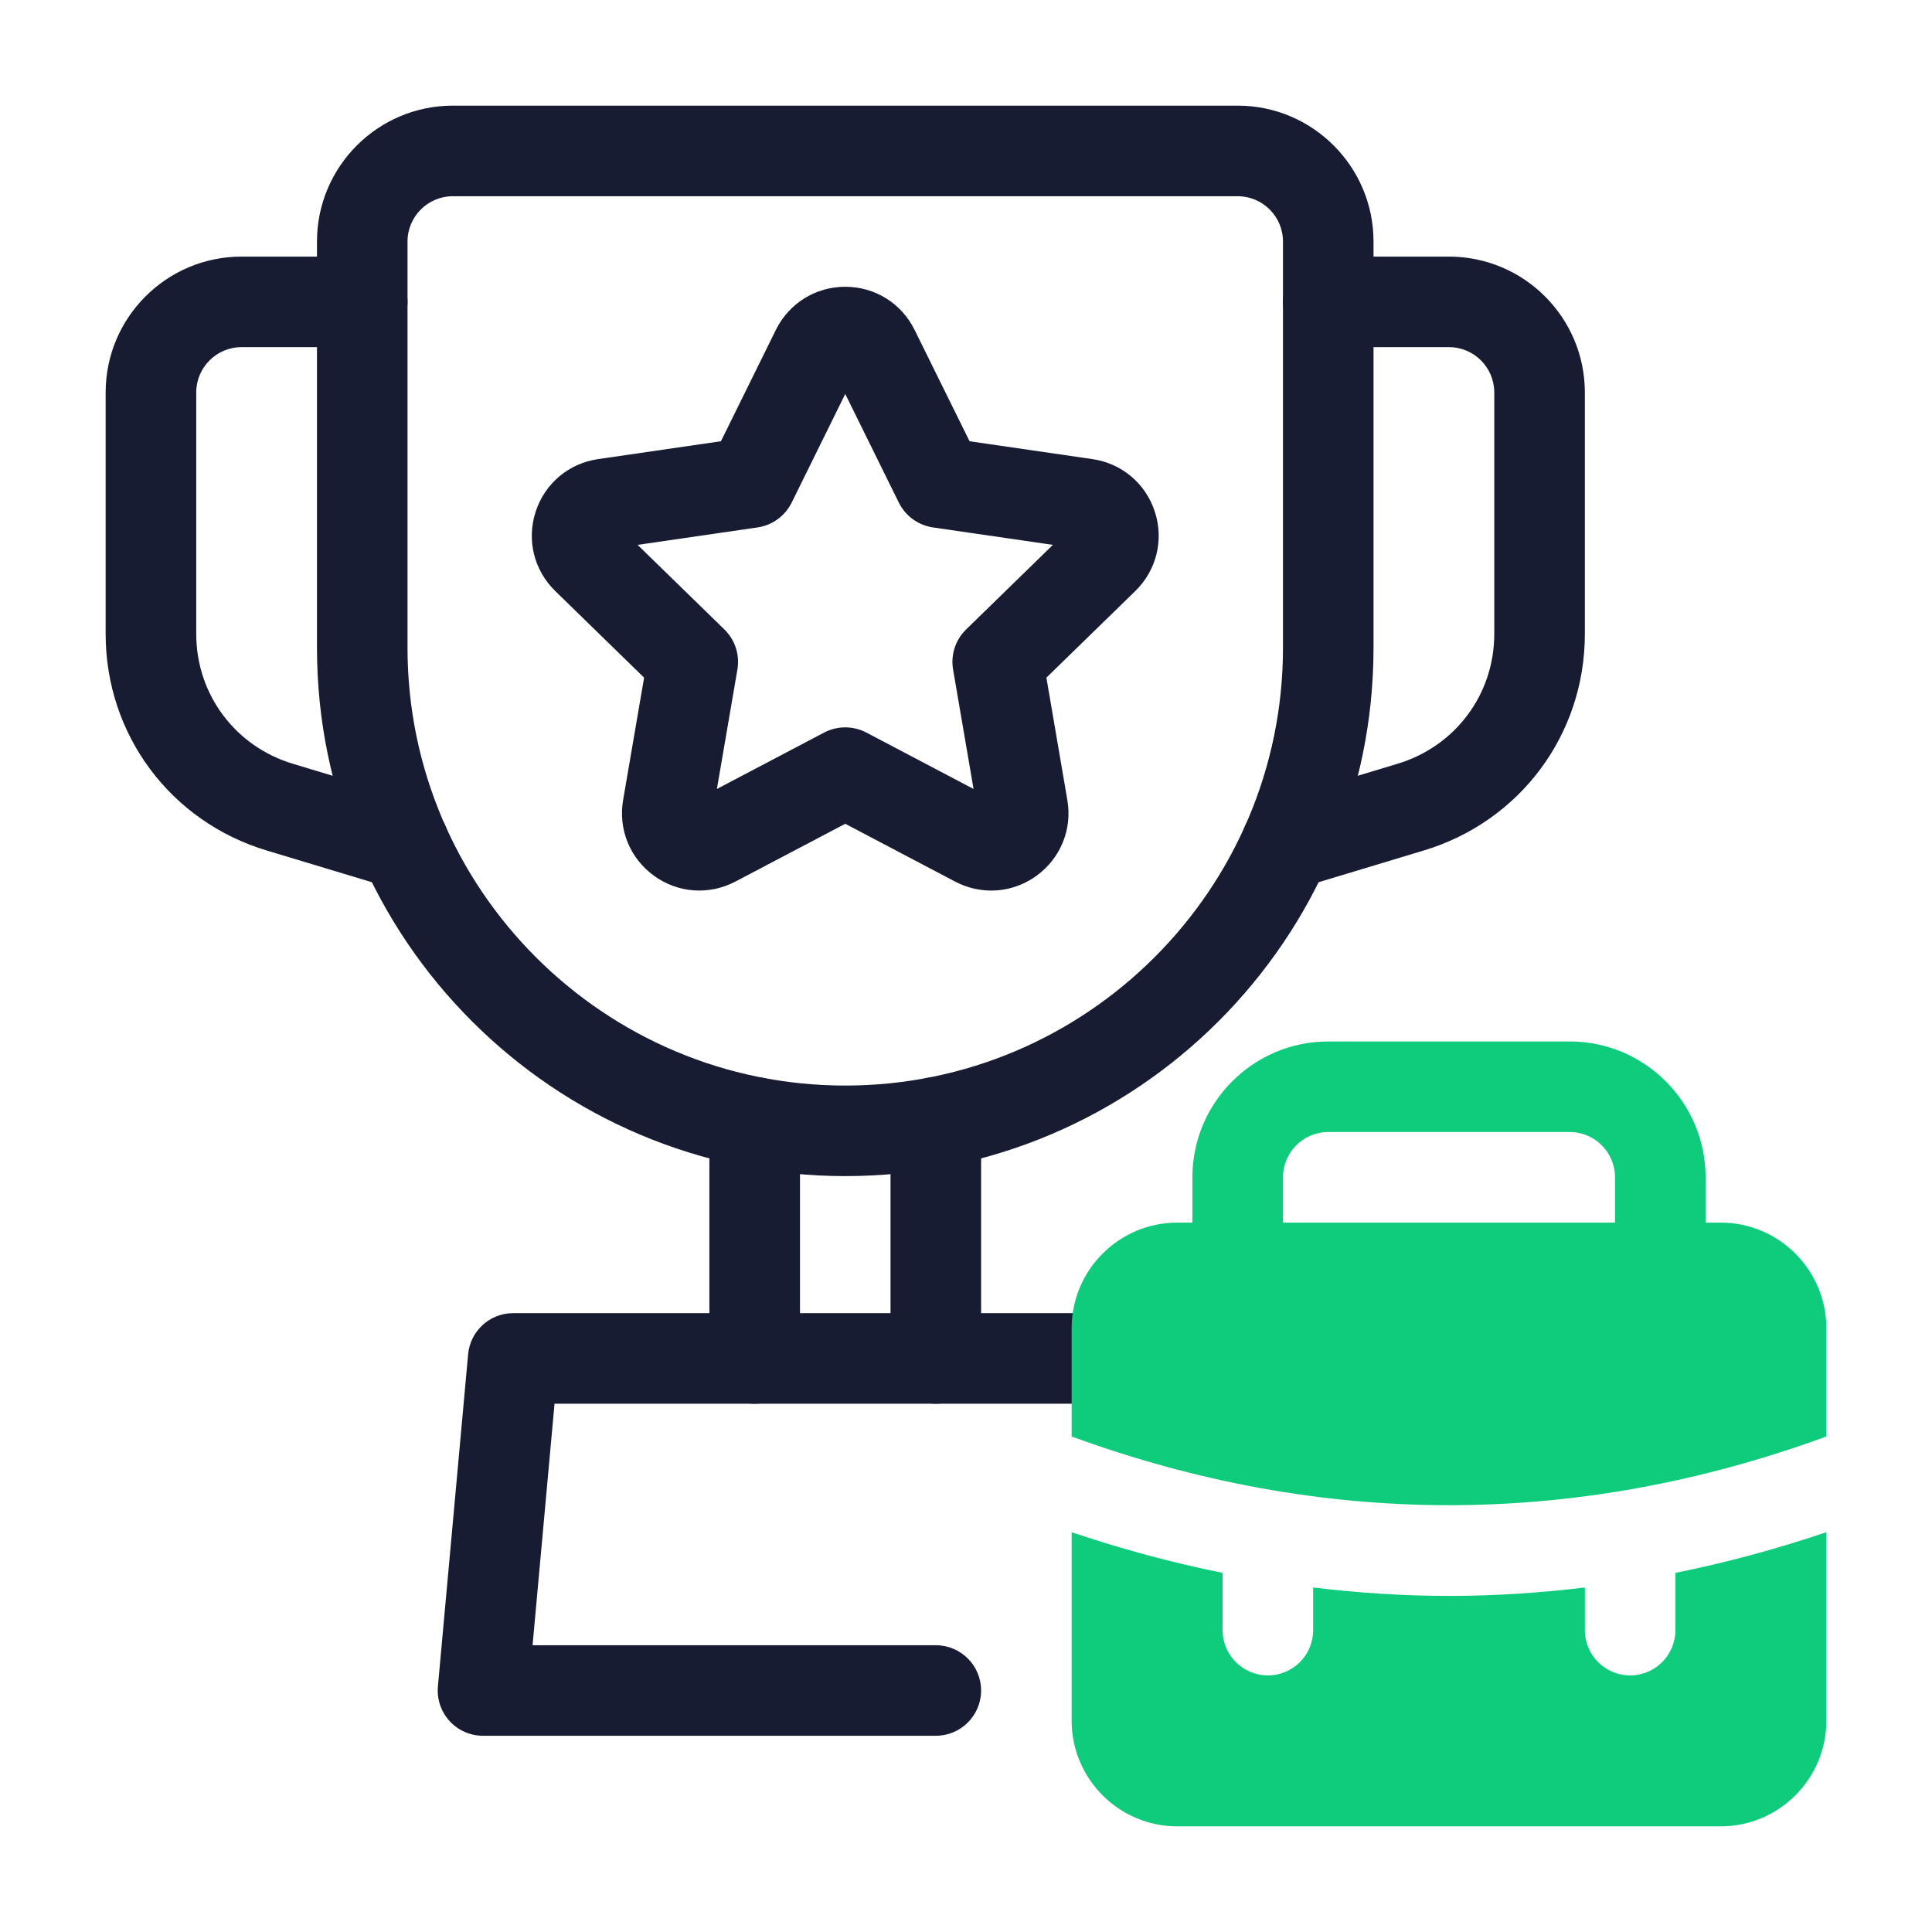
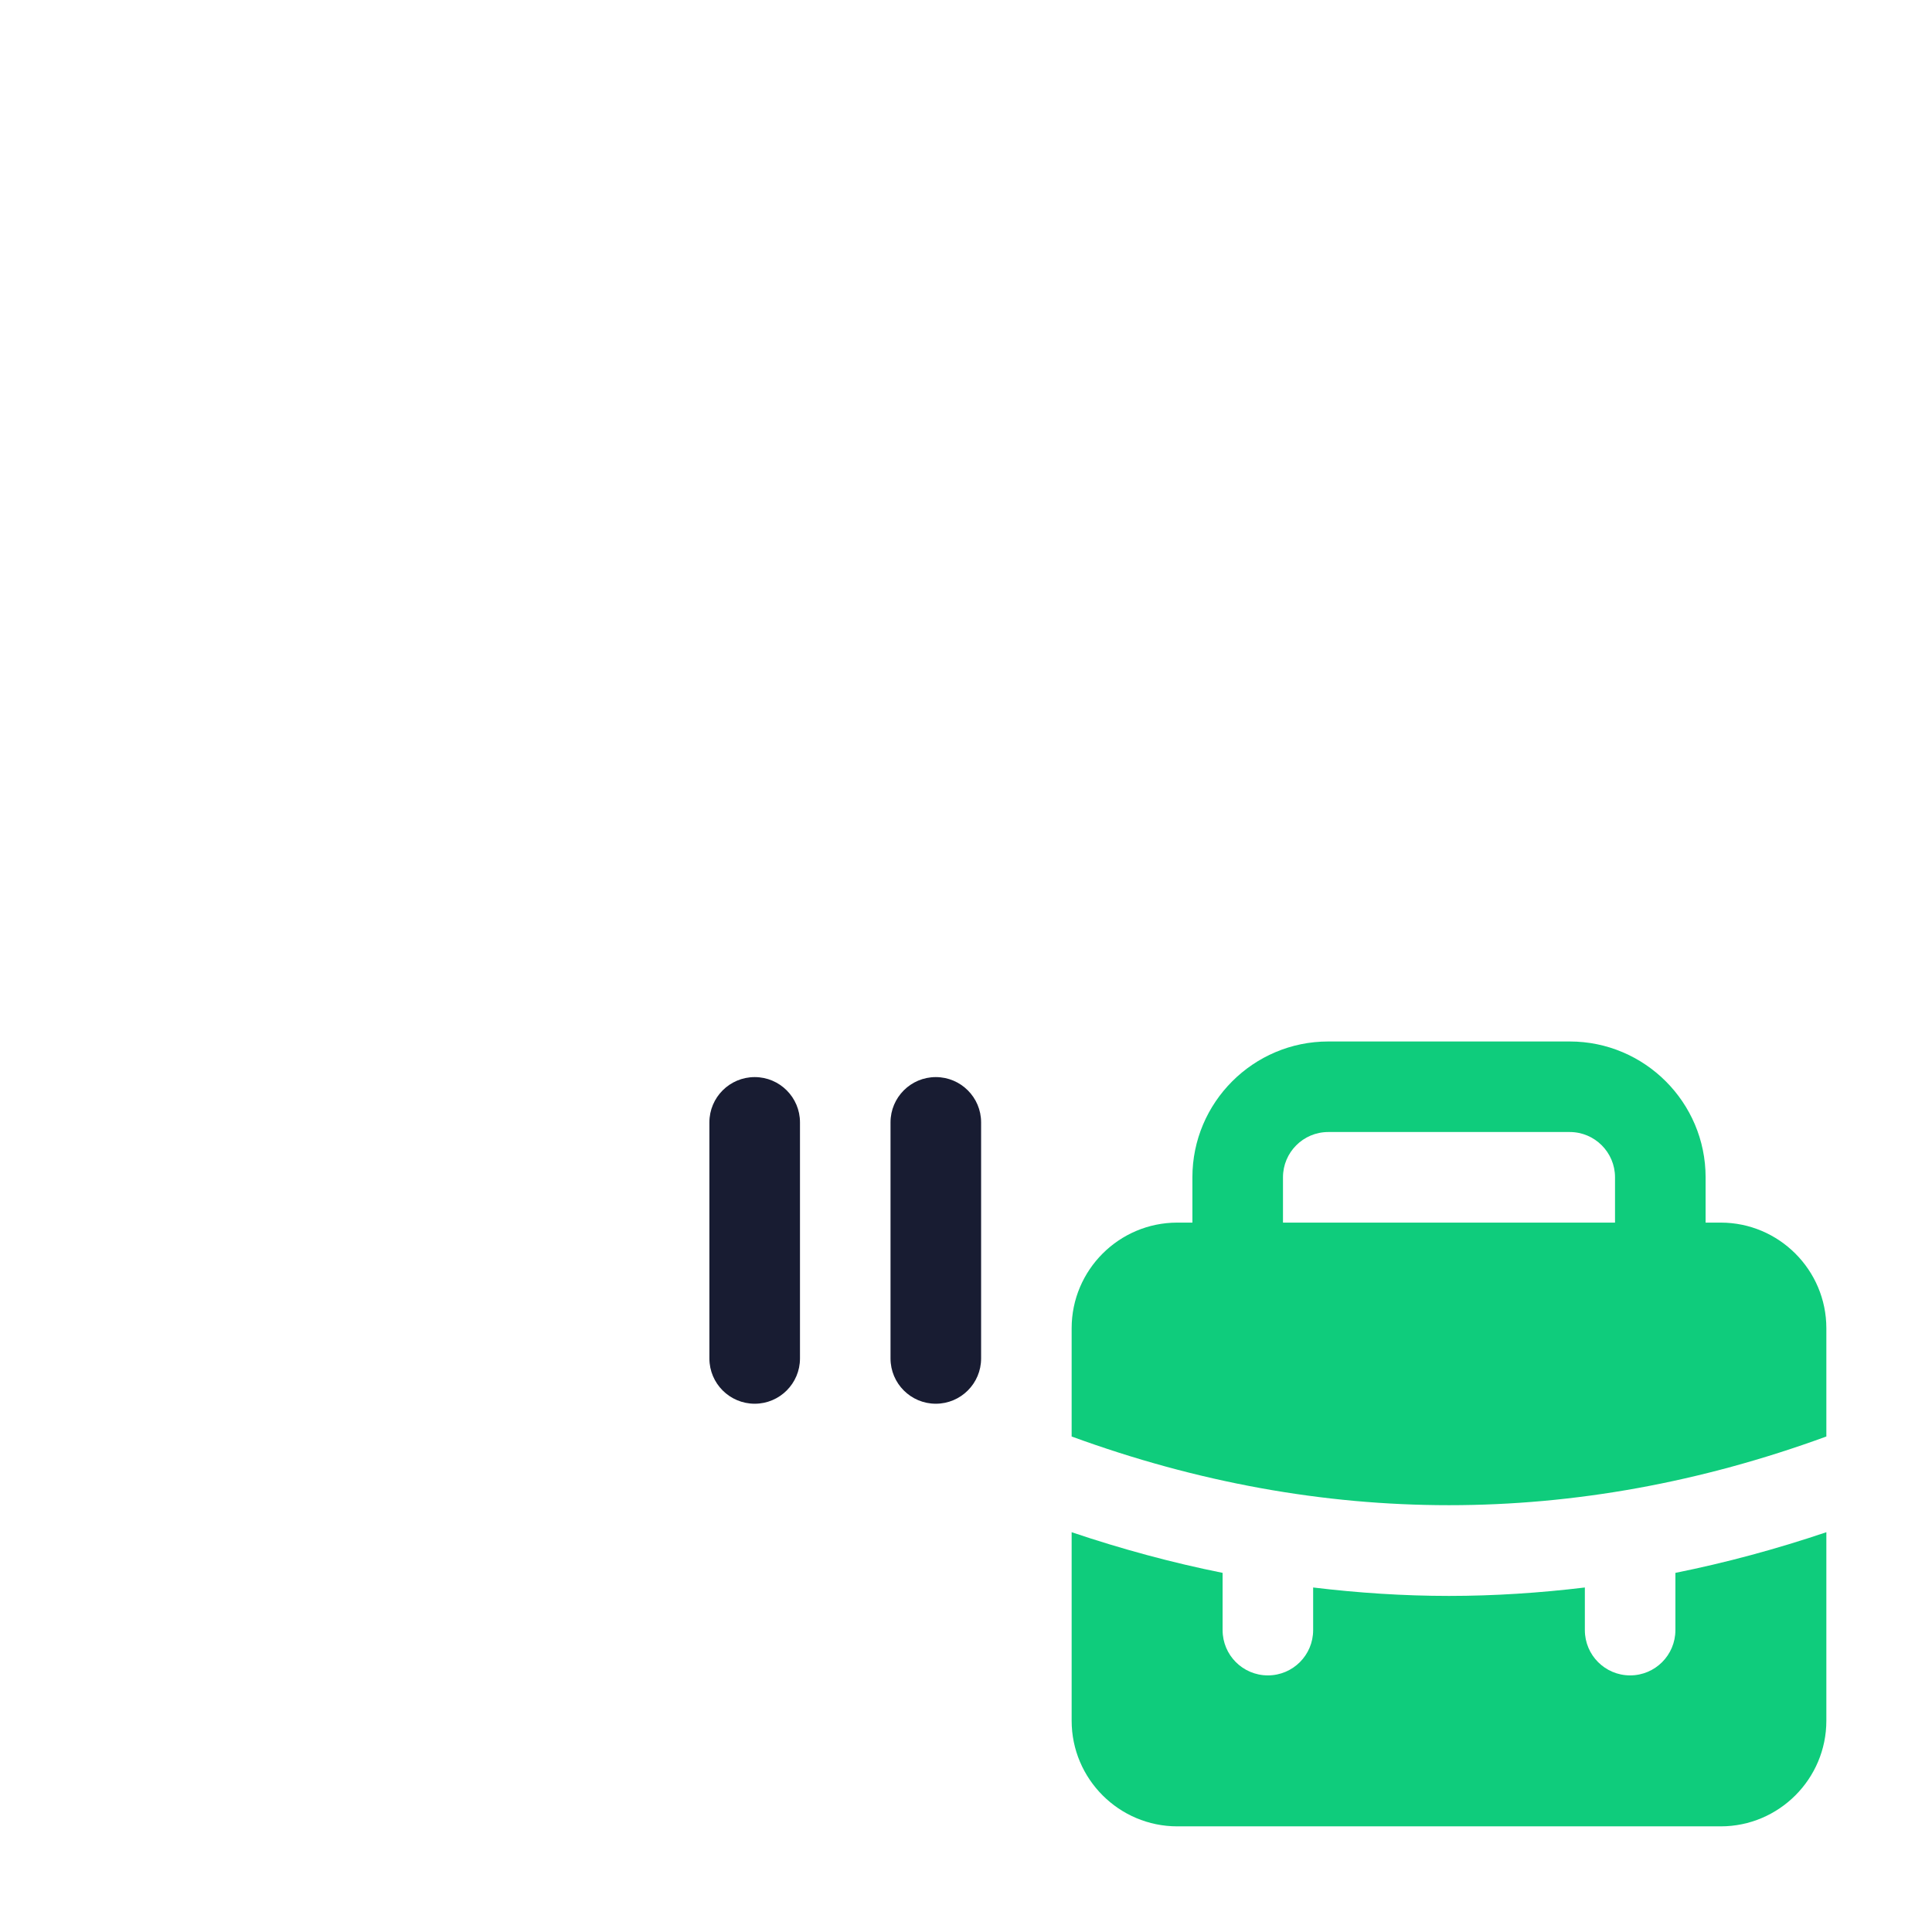
<svg xmlns="http://www.w3.org/2000/svg" width="44" height="44" viewBox="0 0 44 44" fill="none">
-   <path d="M19.25 26.785C12.616 26.785 7.219 21.388 7.219 14.754V5.5C7.219 3.794 8.607 2.406 10.312 2.406H28.188C29.893 2.406 31.281 3.794 31.281 5.5V14.754C31.281 21.388 25.884 26.785 19.25 26.785ZM10.312 4.469C9.744 4.469 9.281 4.931 9.281 5.5V14.754C9.281 20.25 13.753 24.723 19.25 24.723C24.747 24.723 29.219 20.25 29.219 14.754V5.5C29.219 4.931 28.756 4.469 28.188 4.469H10.312Z" fill="#181C32" />
-   <path d="M22.574 20.282C22.294 20.282 22.013 20.214 21.753 20.078L19.25 18.761L16.747 20.078C16.148 20.392 15.437 20.34 14.892 19.943C14.345 19.546 14.077 18.886 14.191 18.22L14.669 15.433L12.645 13.46C12.161 12.989 11.99 12.296 12.199 11.654C12.408 11.011 12.953 10.552 13.621 10.456L16.419 10.049L17.67 7.513C17.969 6.907 18.575 6.531 19.25 6.531C19.925 6.531 20.531 6.907 20.829 7.513L22.081 10.049L24.879 10.456C25.547 10.552 26.092 11.011 26.301 11.654C26.51 12.296 26.339 12.989 25.855 13.461L23.831 15.433L24.308 18.22C24.423 18.886 24.154 19.546 23.608 19.943C23.299 20.168 22.938 20.282 22.574 20.282ZM19.25 16.565C19.415 16.565 19.58 16.605 19.73 16.683L22.172 17.968L21.706 15.248C21.648 14.913 21.76 14.572 22.003 14.335L23.979 12.409L21.248 12.012C20.912 11.963 20.622 11.752 20.471 11.448L19.25 8.972L18.029 11.448C17.878 11.752 17.588 11.963 17.252 12.012L14.521 12.409L16.497 14.335C16.74 14.572 16.851 14.913 16.794 15.248L16.327 17.968L18.77 16.683C18.92 16.605 19.085 16.565 19.25 16.565Z" fill="#181C32" />
-   <path d="M9.206 20.268C9.107 20.268 9.007 20.254 8.908 20.224L6.082 19.372C3.884 18.714 2.406 16.731 2.406 14.438V8.938C2.406 7.231 3.794 5.844 5.5 5.844H8.25C8.82 5.844 9.281 6.306 9.281 6.875C9.281 7.444 8.82 7.906 8.25 7.906H5.5C4.931 7.906 4.469 8.369 4.469 8.938V14.438C4.469 15.812 5.356 17.001 6.675 17.396L9.503 18.249C10.049 18.414 10.357 18.989 10.193 19.535C10.058 19.98 9.649 20.268 9.206 20.268Z" fill="#181C32" />
-   <path d="M29.294 20.268C28.851 20.268 28.442 19.98 28.307 19.535C28.143 18.989 28.451 18.414 28.997 18.249L31.822 17.396C33.144 17.001 34.031 15.812 34.031 14.438V8.938C34.031 8.369 33.569 7.906 33 7.906H30.25C29.68 7.906 29.219 7.444 29.219 6.875C29.219 6.306 29.68 5.844 30.25 5.844H33C34.706 5.844 36.094 7.231 36.094 8.938V14.438C36.094 16.731 34.616 18.714 32.416 19.372L29.592 20.224C29.493 20.254 29.393 20.268 29.294 20.268Z" fill="#181C32" />
  <path d="M17.188 31.969C16.618 31.969 16.156 31.507 16.156 30.938V25.561C16.156 24.992 16.618 24.53 17.188 24.53C17.757 24.53 18.219 24.992 18.219 25.561V30.938C18.219 31.507 17.757 31.969 17.188 31.969Z" fill="#181C32" />
  <path d="M21.312 31.969C20.743 31.969 20.281 31.507 20.281 30.938V25.561C20.281 24.992 20.743 24.53 21.312 24.53C21.882 24.53 22.344 24.992 22.344 25.561V30.938C22.344 31.507 21.882 31.969 21.312 31.969Z" fill="#181C32" />
-   <path d="M21.312 39.531H11C10.71 39.531 10.434 39.409 10.239 39.196C10.043 38.981 9.947 38.695 9.973 38.407L10.661 30.844C10.709 30.313 11.154 29.906 11.687 29.906H25.437C26.007 29.906 26.469 30.368 26.469 30.938C26.469 31.507 26.007 31.969 25.437 31.969H12.629L12.129 37.469H21.312C21.882 37.469 22.344 37.931 22.344 38.5C22.344 39.069 21.882 39.531 21.312 39.531Z" fill="#181C32" />
  <path d="M38.156 35.821V37.125C38.156 37.694 37.695 38.156 37.125 38.156C36.555 38.156 36.094 37.694 36.094 37.125V36.154C35.063 36.278 34.032 36.346 33 36.346C31.968 36.346 30.937 36.278 29.906 36.154V37.125C29.906 37.694 29.445 38.156 28.875 38.156C28.305 38.156 27.844 37.694 27.844 37.125V35.821C26.696 35.59 25.55 35.281 24.406 34.895V39.188C24.406 40.514 25.486 41.594 26.812 41.594H39.188C40.514 41.594 41.594 40.514 41.594 39.188V34.895C40.45 35.281 39.304 35.59 38.156 35.821Z" fill="#0FCC7C" />
  <path d="M24.416 32.719C30.112 34.8 35.888 34.8 41.584 32.719C41.587 32.718 41.59 32.717 41.594 32.716V30.25C41.594 28.923 40.514 27.844 39.188 27.844H38.844V26.812C38.844 25.107 37.456 23.719 35.75 23.719H30.25C28.544 23.719 27.156 25.107 27.156 26.812V27.844H26.812C25.486 27.844 24.406 28.923 24.406 30.25V32.716C24.41 32.717 24.413 32.718 24.416 32.719ZM29.219 26.812C29.219 26.244 29.681 25.781 30.25 25.781H35.75C36.319 25.781 36.781 26.244 36.781 26.812V27.844H29.219V26.812Z" fill="#0FCC7C" />
</svg>